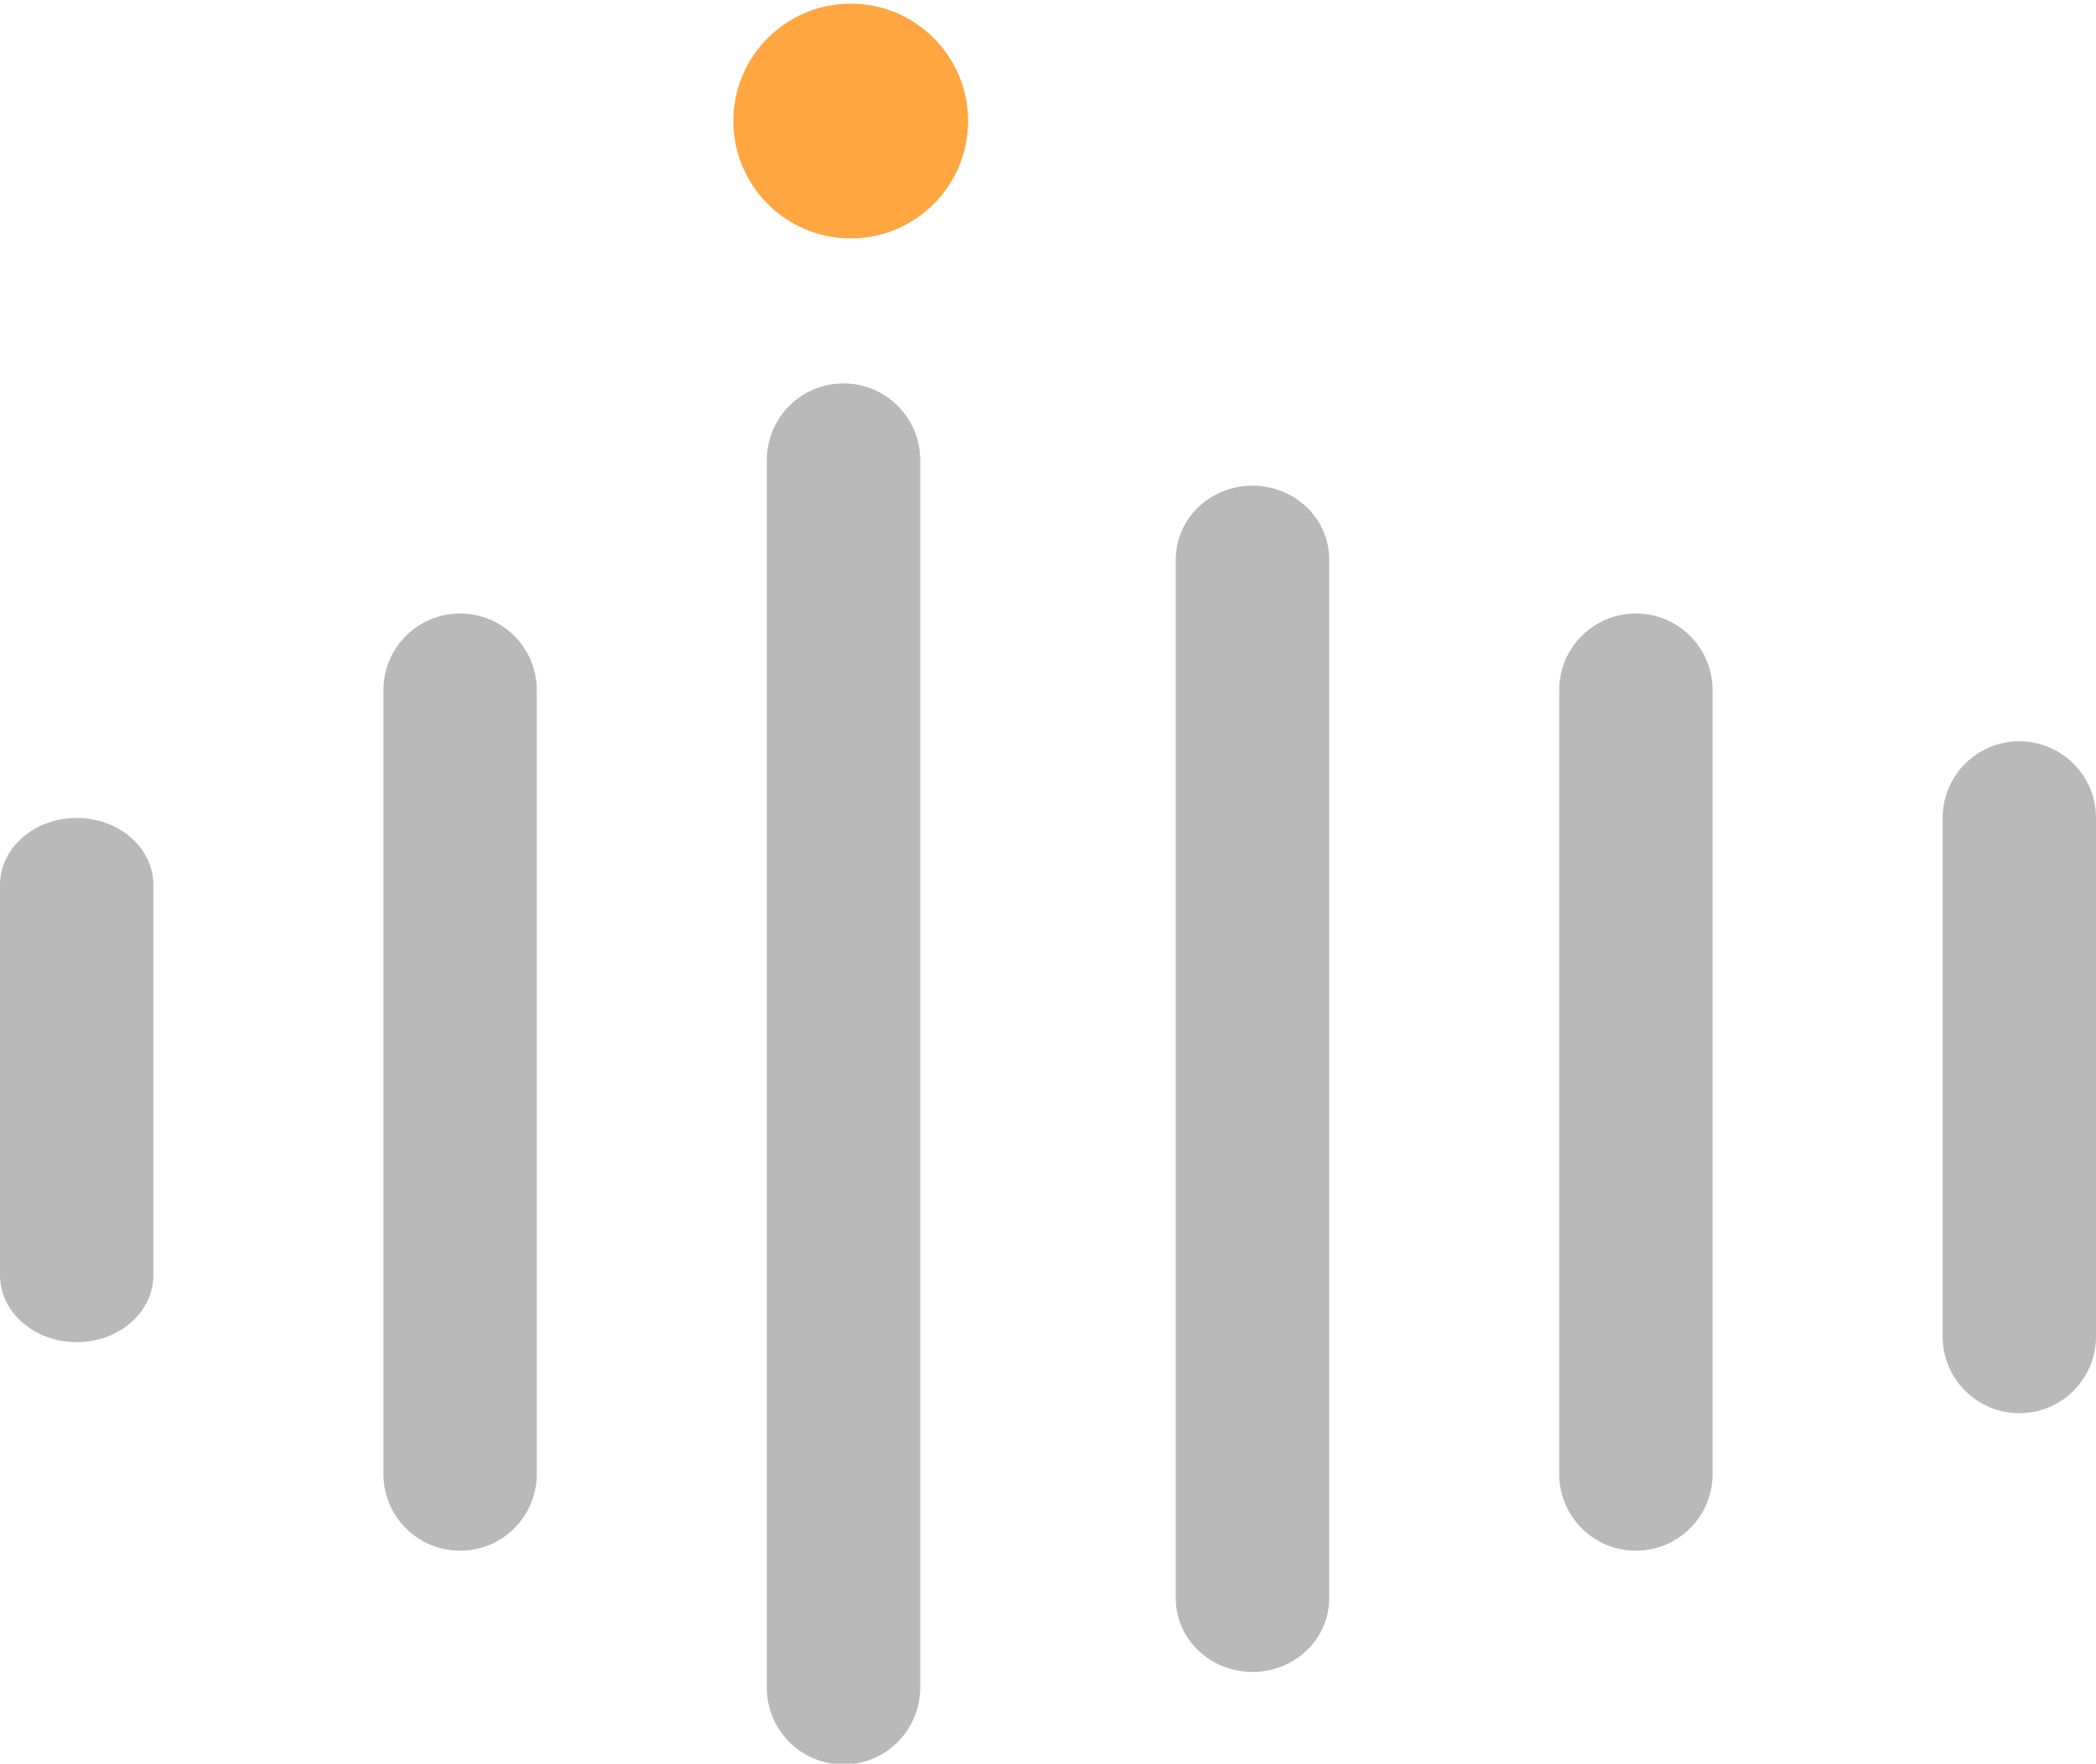
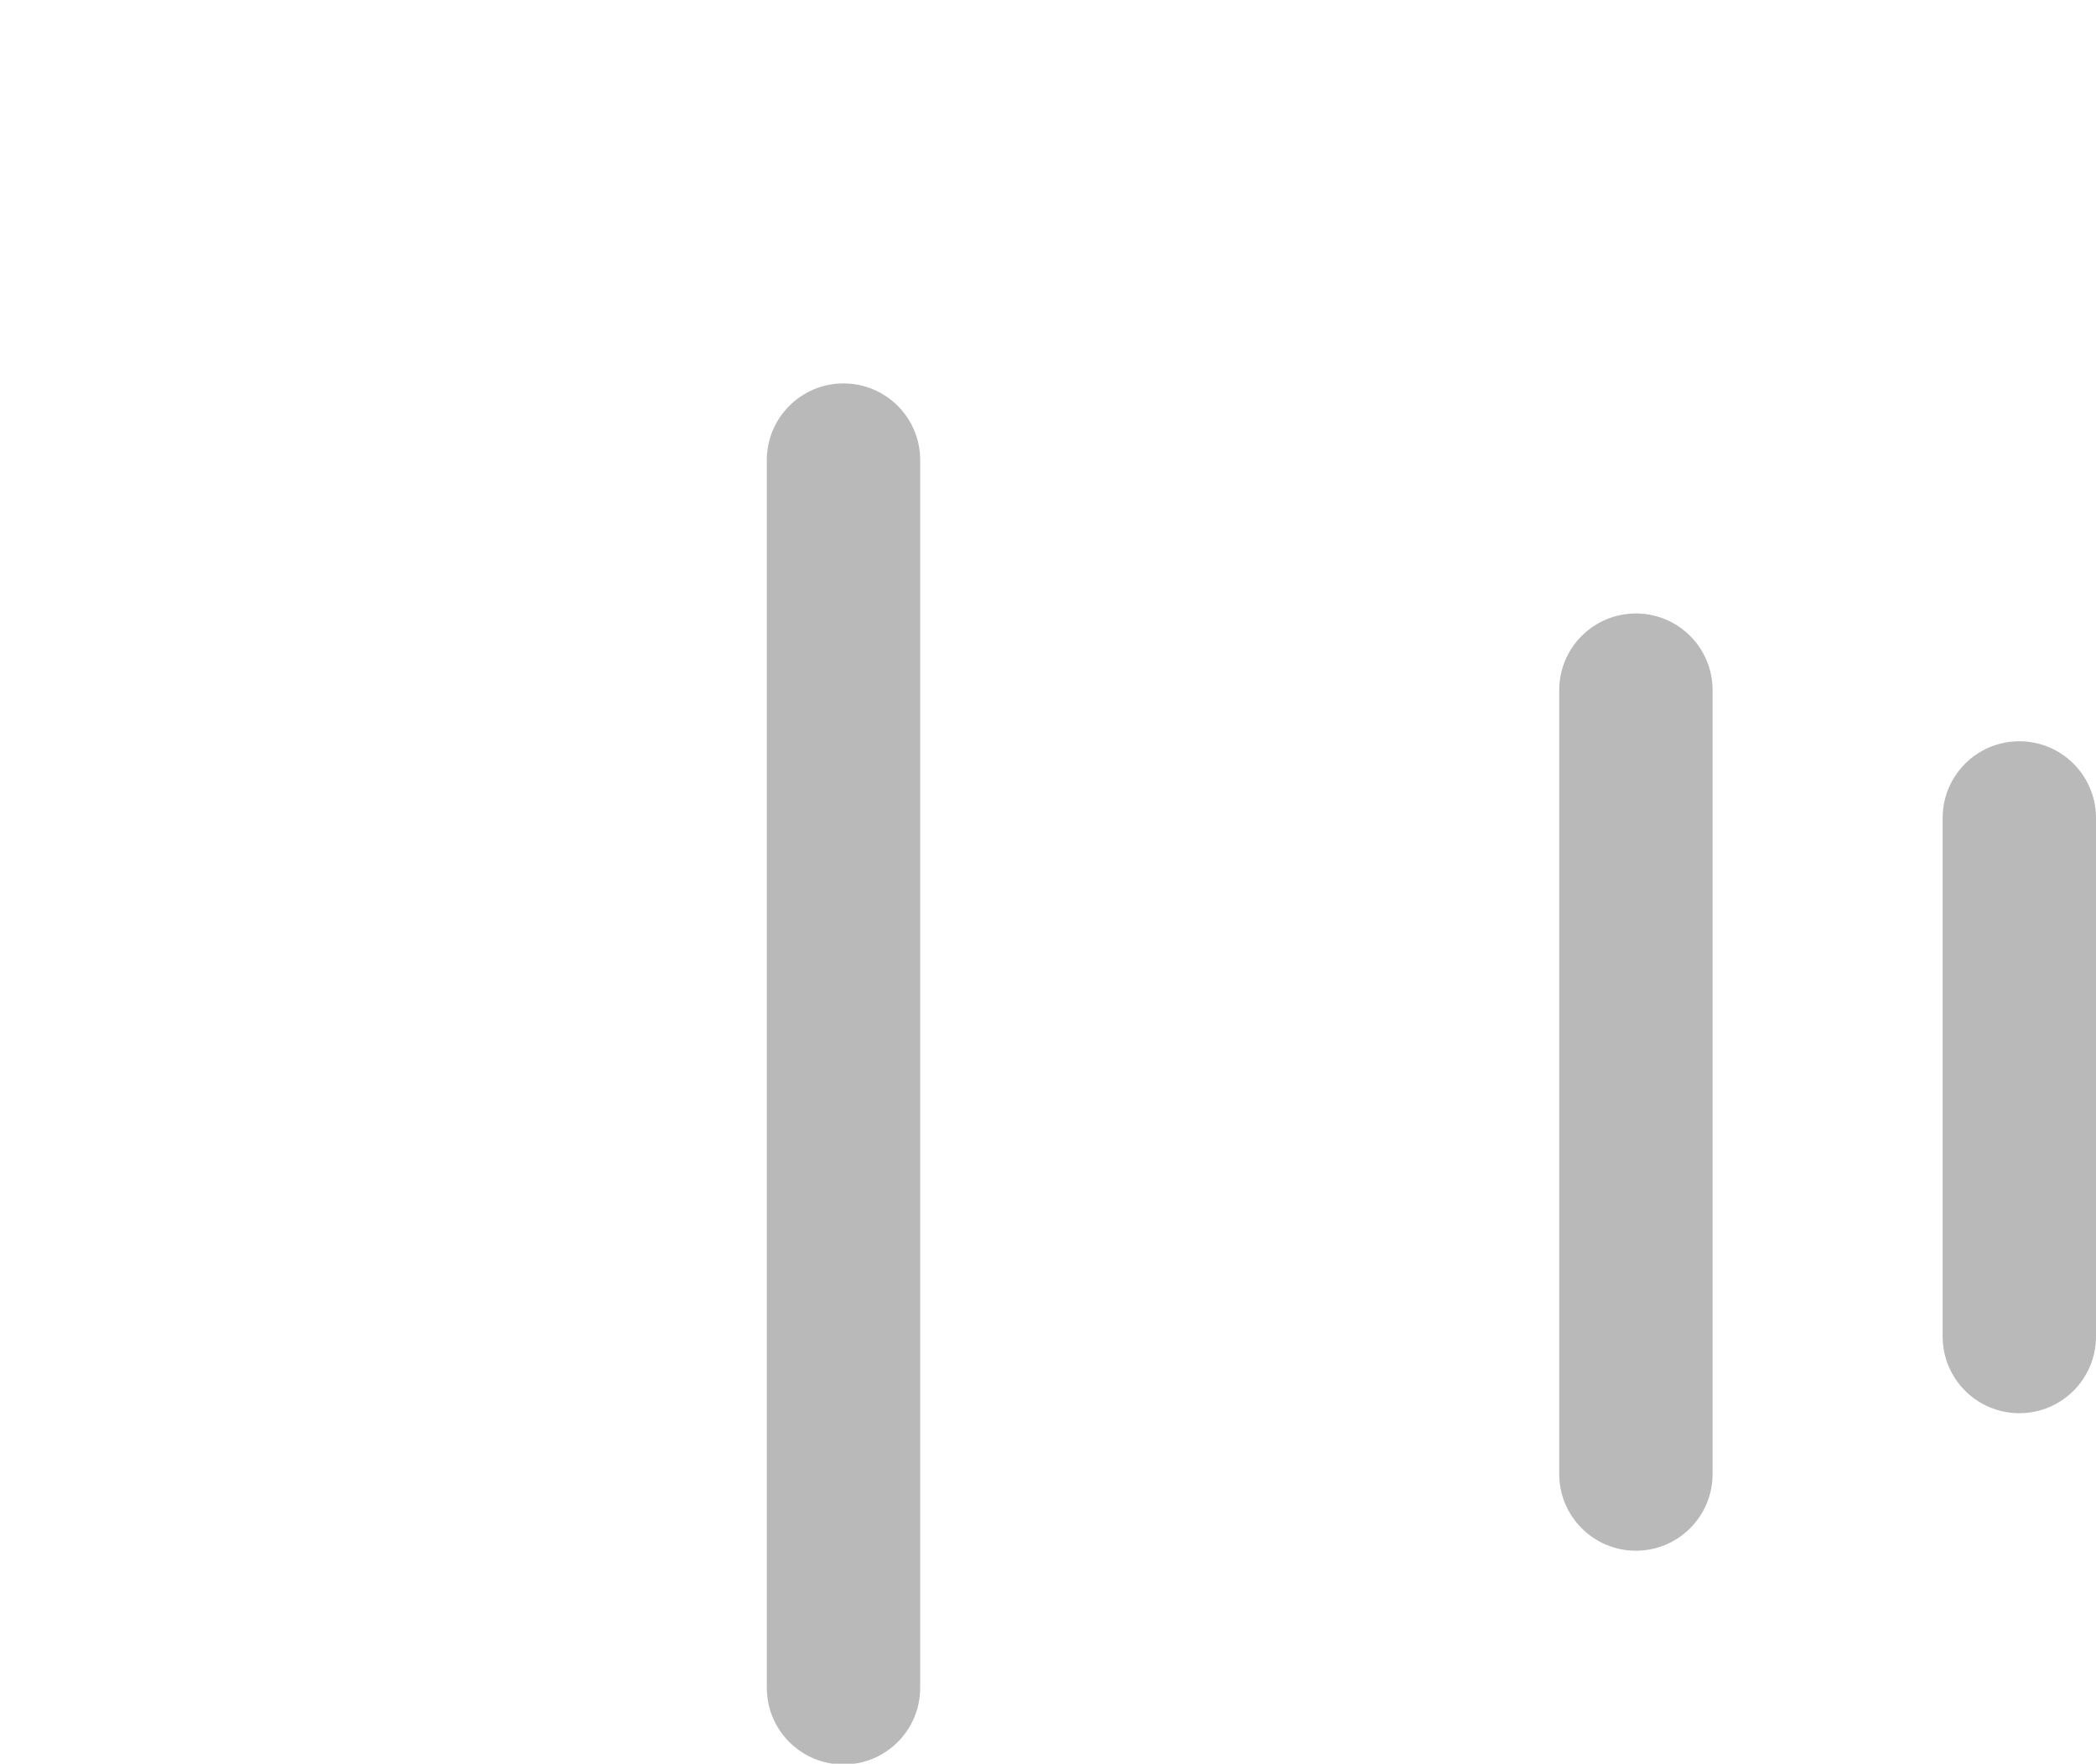
<svg xmlns="http://www.w3.org/2000/svg" width="82px" height="69px" viewBox="0 0 82 69" version="1.1">
  <title>Group 14</title>
  <desc>Created with Sketch.</desc>
  <g id="Page-1" stroke="none" stroke-width="1" fill="none" fill-rule="evenodd">
    <g id="3_Competence-(W-100%)" transform="translate(-666, -2755)">
      <g id="3_머신러닝" transform="translate(120, 2227)">
        <g id="Group-11" transform="translate(290, 0)">
          <g id="머신러닝-컨텐츠" transform="translate(250, 183)">
            <g id="Group-23" transform="translate(6, 336)">
              <g id="Group-14" transform="translate(0, 9)">
                <g id="Group">
-                   <path d="M37.875,4.735 C37.875,7.271 35.818,9.327 33.283,9.327 C30.746,9.327 28.691,7.271 28.691,4.735 C28.691,2.199 30.746,0.143 33.283,0.143 C35.818,0.143 37.875,2.199 37.875,4.735" id="Fill-45" fill="#FFA640" />
-                   <path d="M6,49.891 C6,51.336 4.657,52.508 3,52.508 C1.343,52.508 0,51.336 0,49.891 L0,34.617 C0,33.172 1.343,32 3,32 C4.657,32 6,33.172 6,34.617 L6,49.891 Z" id="Fill-47" fill="#B9B9B9" />
-                   <path d="M21,57.667 C21,59.324 19.657,60.667 18,60.667 C16.343,60.667 15,59.324 15,57.667 L15,27 C15,25.343 16.343,24 18,24 C19.657,24 21,25.343 21,27 L21,57.667 Z" id="Fill-49" fill="#B9B9B9" />
                  <path d="M36,66.03 C36,67.687 34.657,69.03 33,69.03 C31.343,69.03 30,67.687 30,66.03 L30,18 C30,16.343 31.343,15 33,15 C34.657,15 36,16.343 36,18 L36,66.03 Z" id="Fill-51" fill="#B9B9B9" />
-                   <path d="M52,62.534 C52,64.122 50.657,65.41 49,65.41 C47.343,65.41 46,64.122 46,62.534 L46,21.876 C46,20.288 47.343,19 49,19 C50.657,19 52,20.288 52,21.876 L52,62.534 Z" id="Fill-53" fill="#B9B9B9" />
                  <path d="M67,57.667 C67,59.324 65.657,60.667 64,60.667 C62.343,60.667 61,59.324 61,57.667 L61,27 C61,25.343 62.343,24 64,24 C65.657,24 67,25.343 67,27 L67,57.667 Z" id="Fill-55" fill="#B9B9B9" />
                  <path d="M82,52.287 C82,53.944 80.657,55.287 79,55.287 C77.343,55.287 76,53.944 76,52.287 L76,32 C76,30.343 77.343,29 79,29 C80.657,29 82,30.343 82,32 L82,52.287 Z" id="Fill-57" fill="#B9B9B9" />
                </g>
              </g>
            </g>
          </g>
        </g>
      </g>
    </g>
  </g>
</svg>